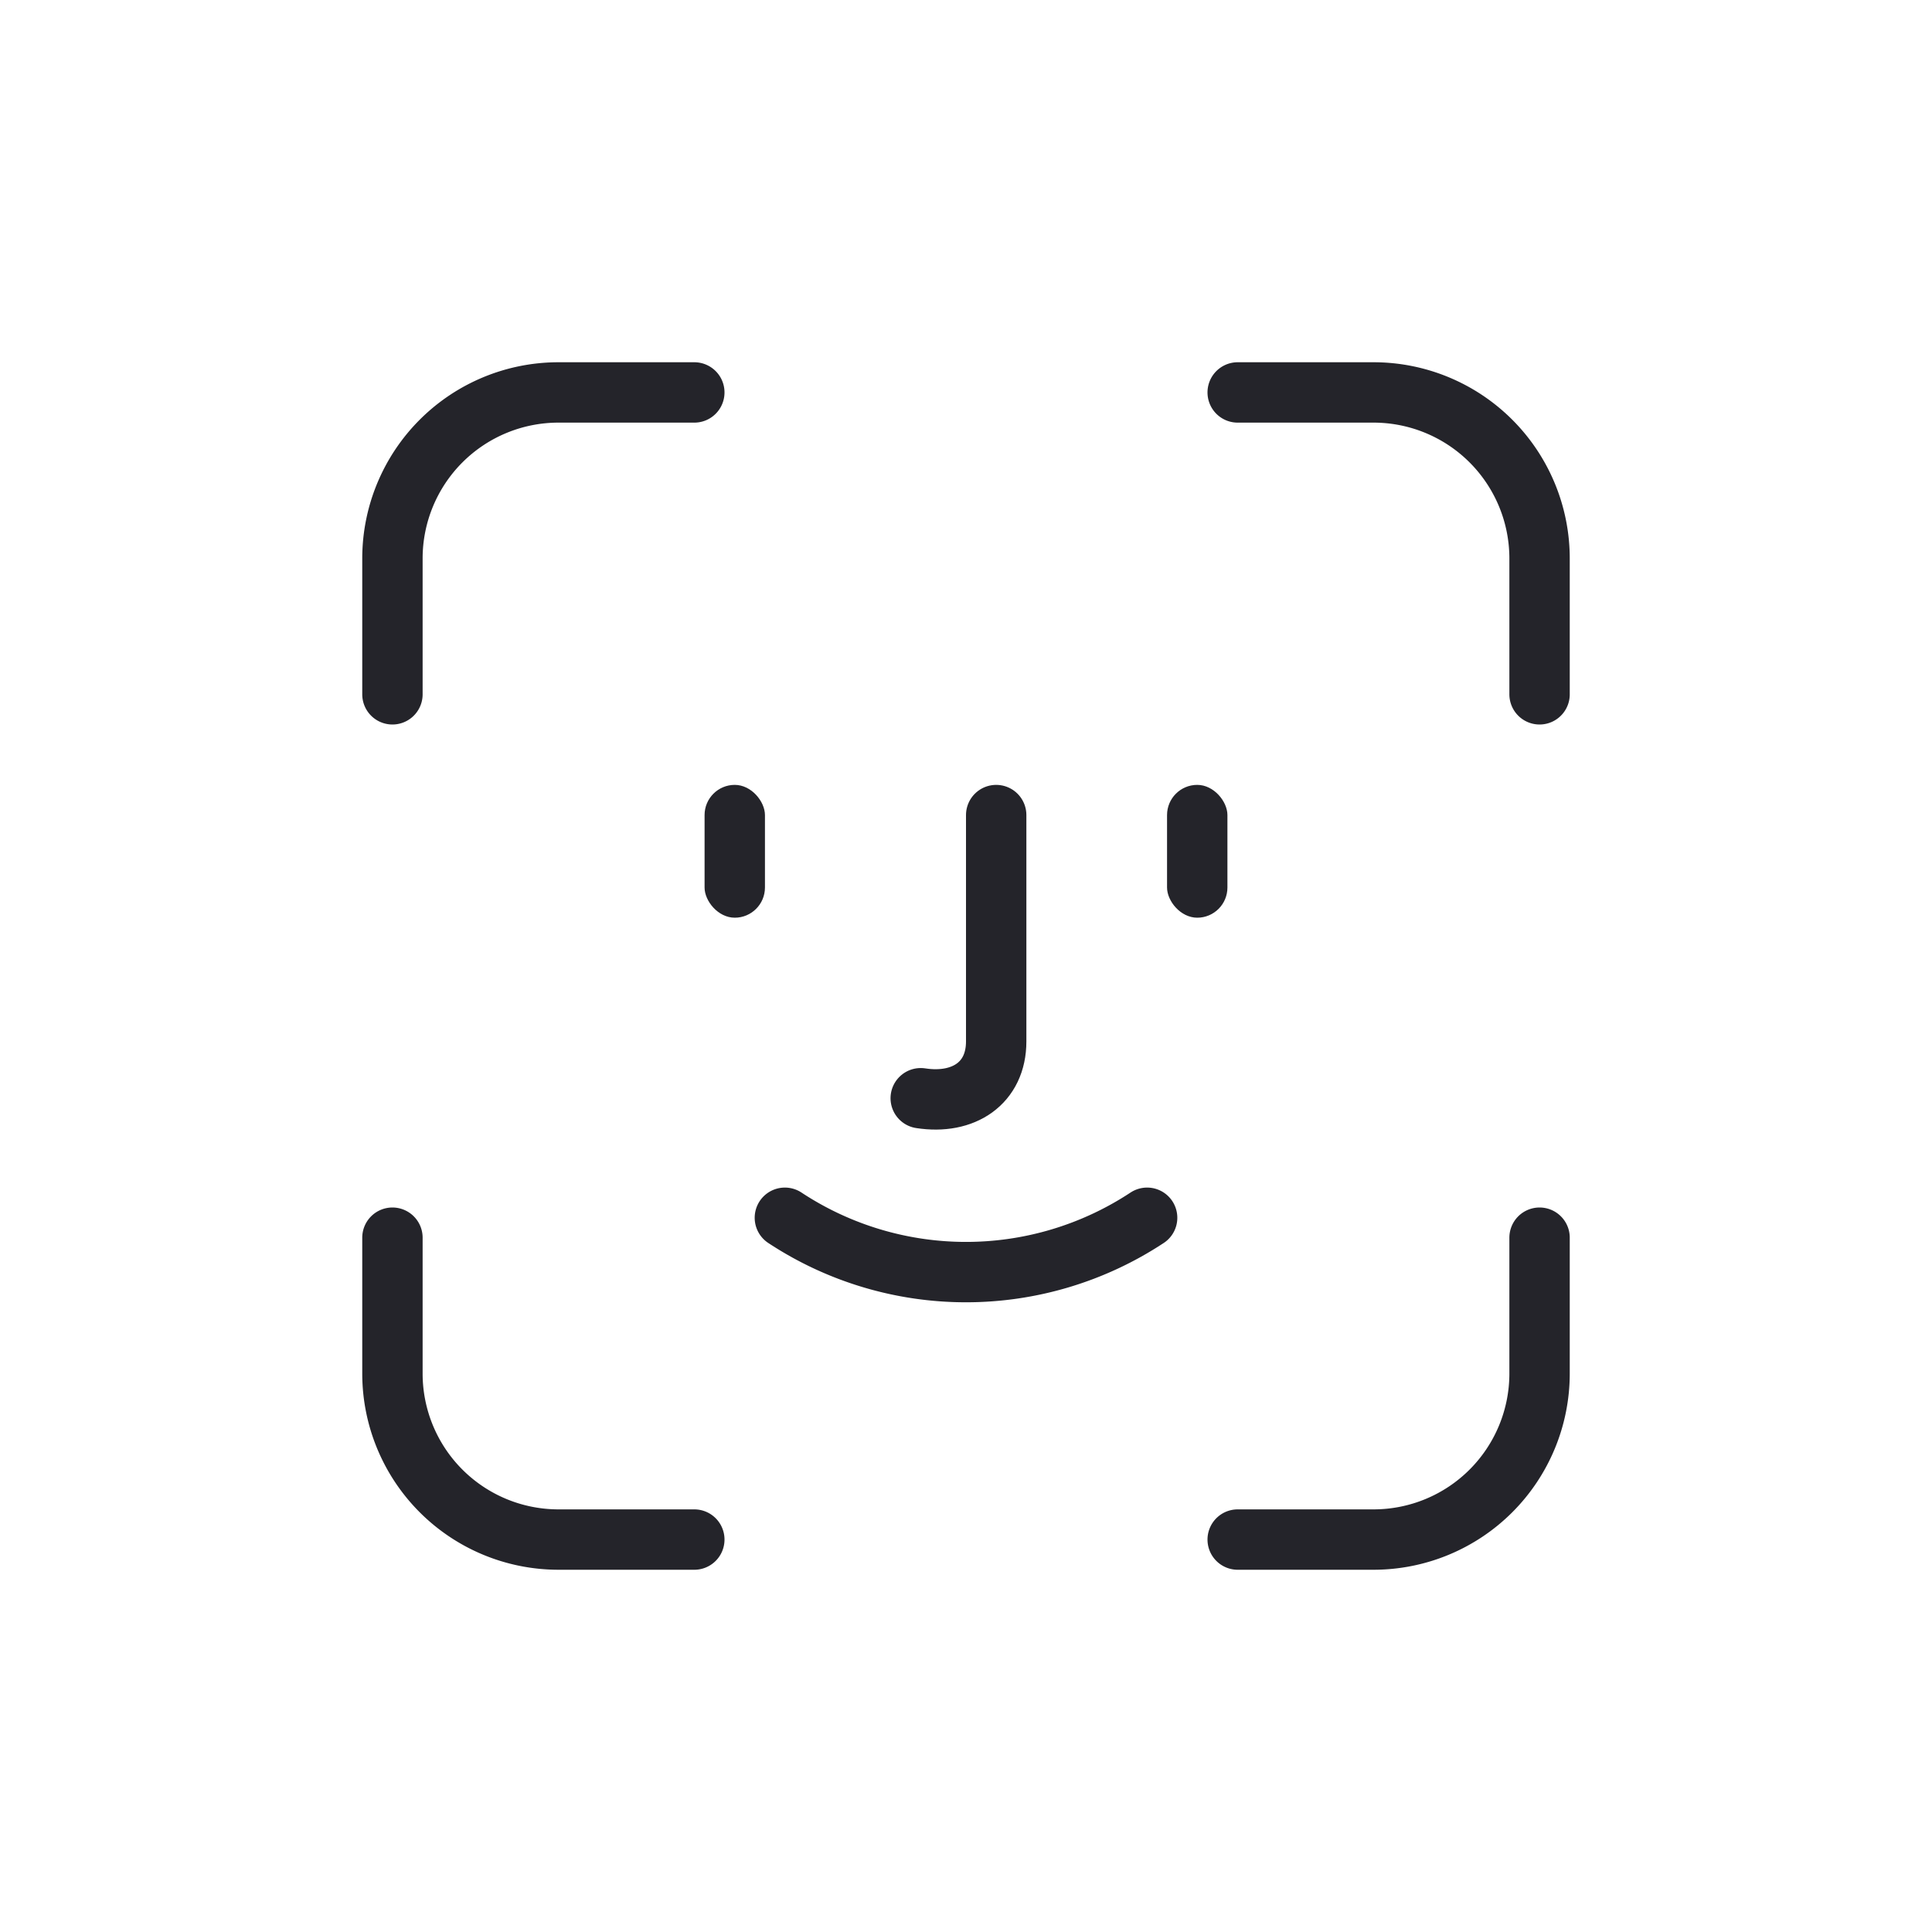
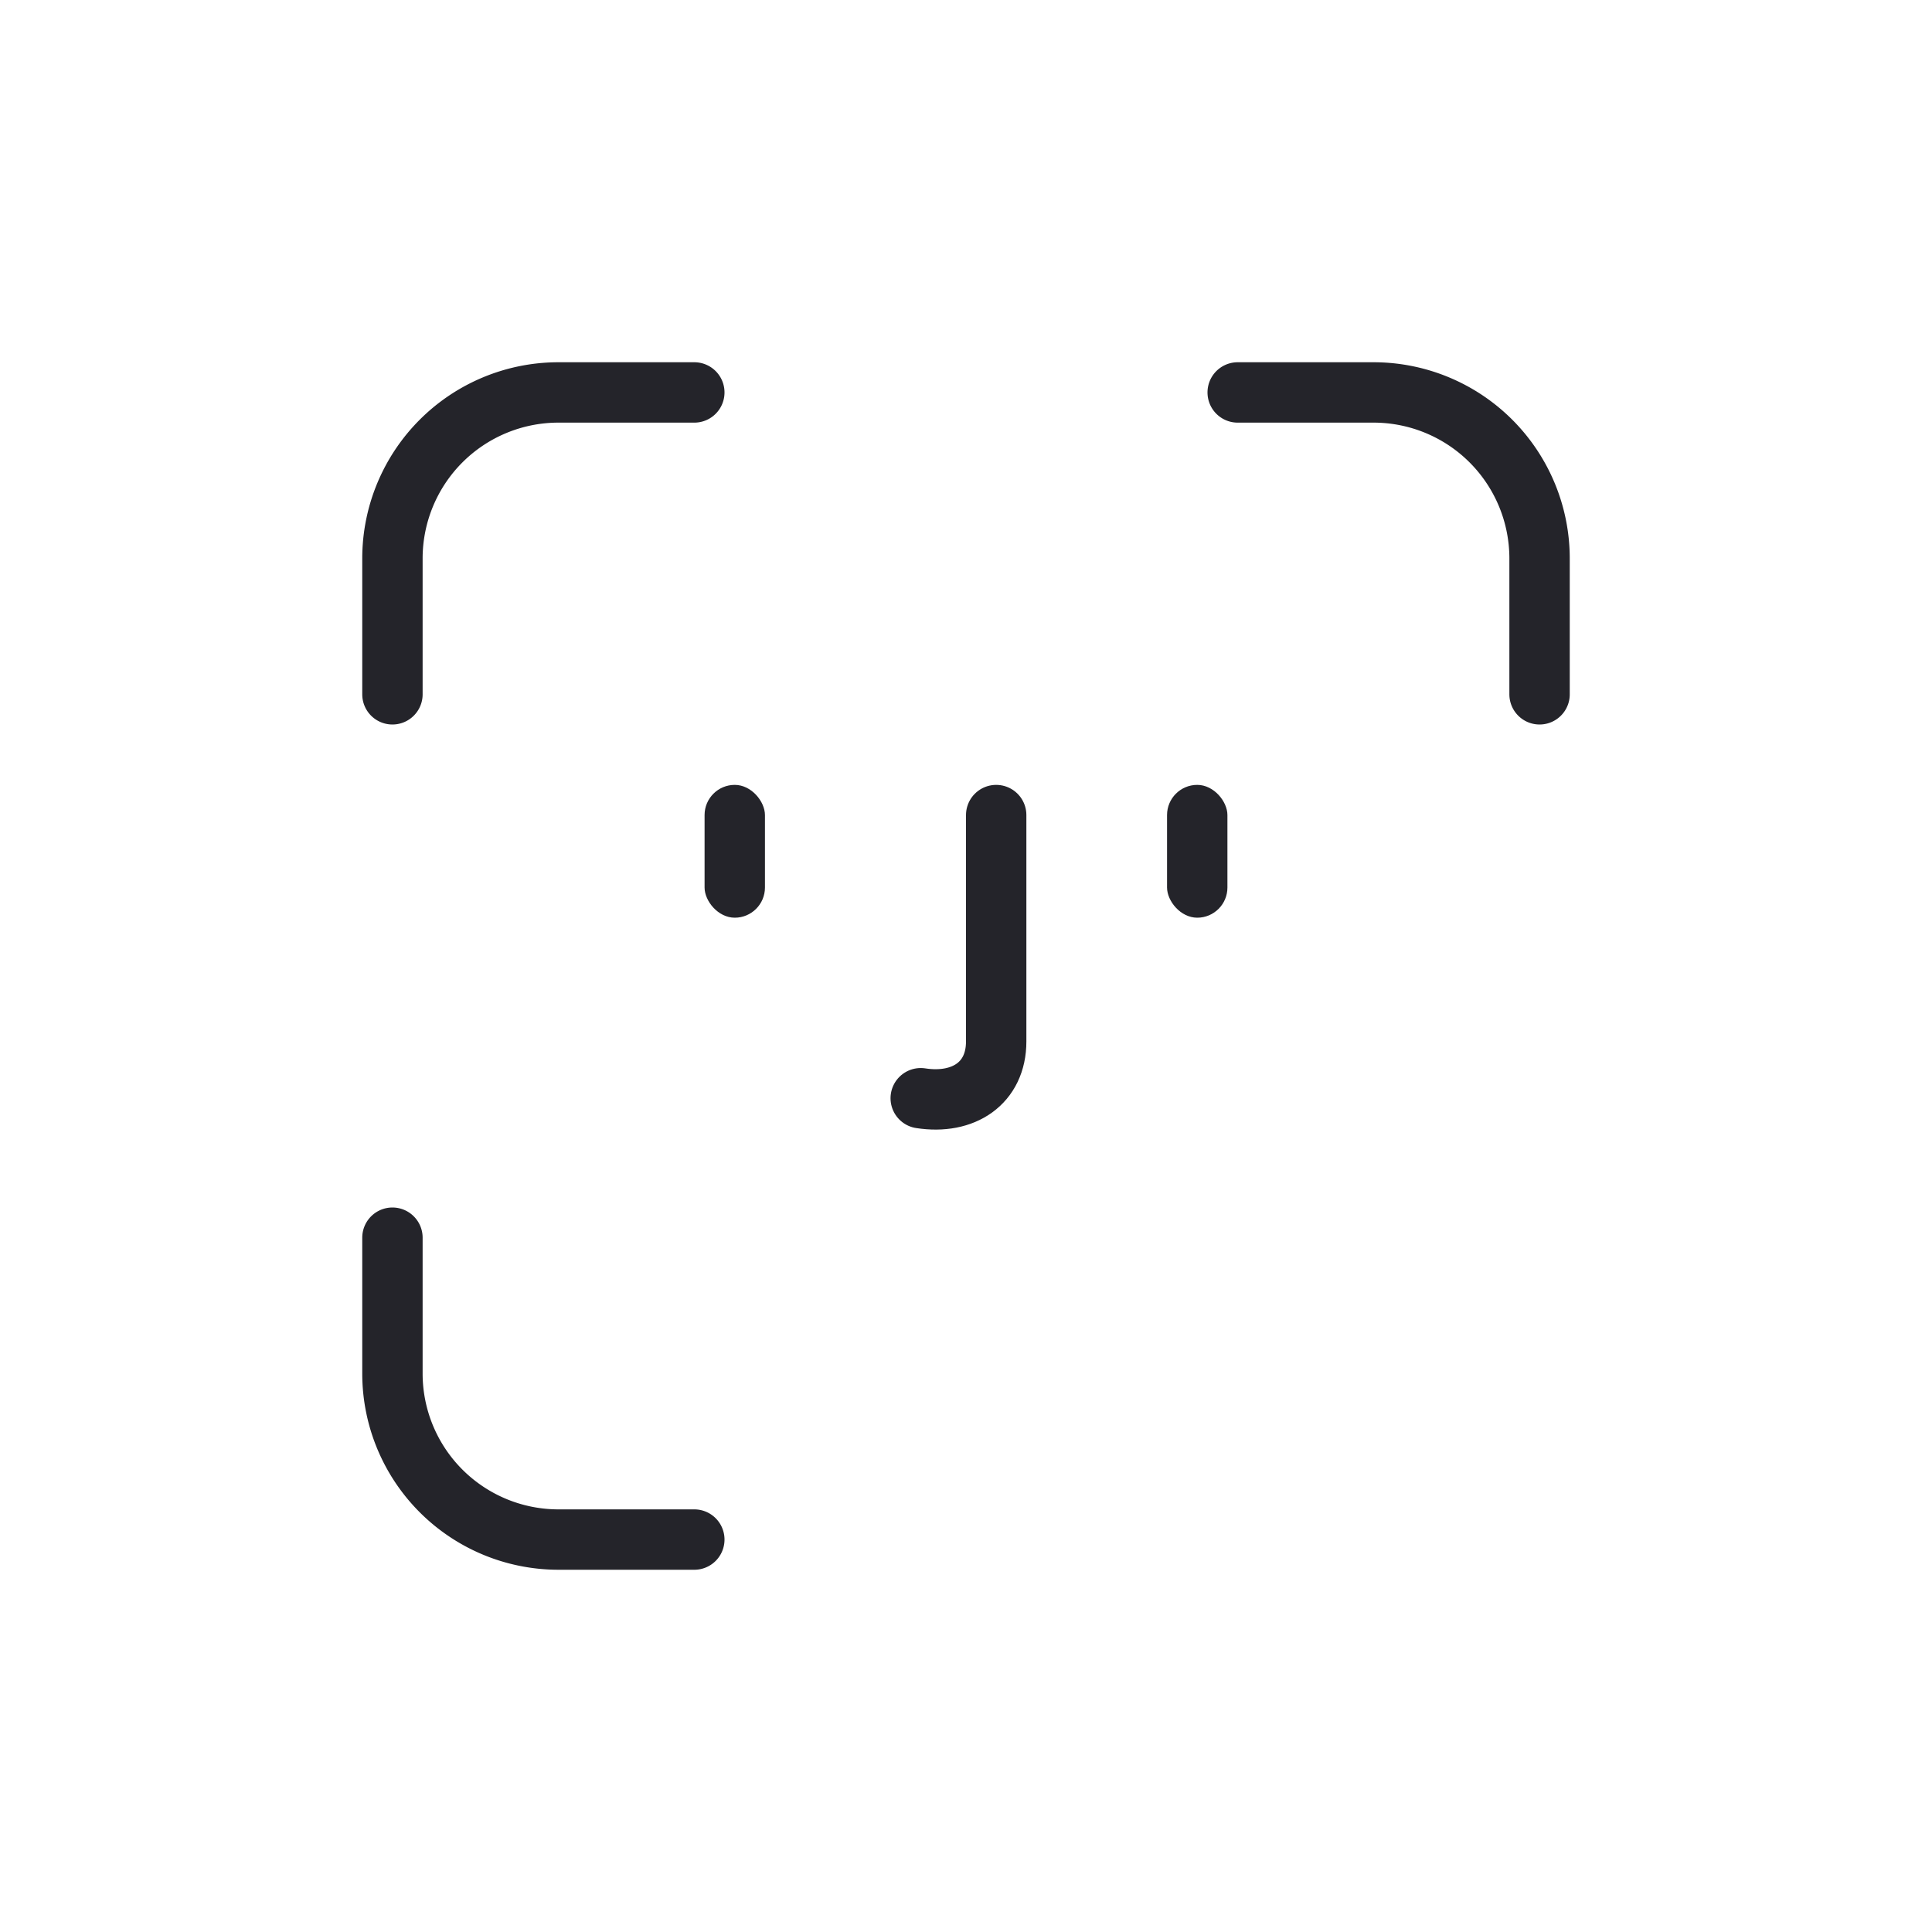
<svg xmlns="http://www.w3.org/2000/svg" id="Layer_1" data-name="Layer 1" viewBox="0 0 32 32">
  <defs>
    <style>.cls-1{fill:none;stroke:#24242a;stroke-linecap:round;stroke-linejoin:round;}.cls-2{fill:#24242a;}</style>
  </defs>
  <path class="cls-1" d="M6.5,11.5V9.25A2.75,2.75,0,0,1,9.25,6.5H11.5" />
  <path class="cls-1" d="M20.5,6.5h2.25A2.75,2.75,0,0,1,25.5,9.25V11.5" />
-   <path class="cls-1" d="M25.5,20.5v2.25a2.75,2.75,0,0,1-2.75,2.75H20.5" />
  <path class="cls-1" d="M16.5,13.5v3.75c0,.69-.54,1.05-1.25.94" />
  <path class="cls-1" d="M11.5,25.5H9.25A2.75,2.75,0,0,1,6.5,22.75V20.5" />
  <rect class="cls-2" x="11.67" y="13" width="1" height="2.2" rx="0.5" />
  <rect class="cls-2" x="19.33" y="13" width="1" height="2.2" rx="0.5" />
-   <path class="cls-1" d="M13,20.17a5.45,5.45,0,0,0,6,0" />
</svg>